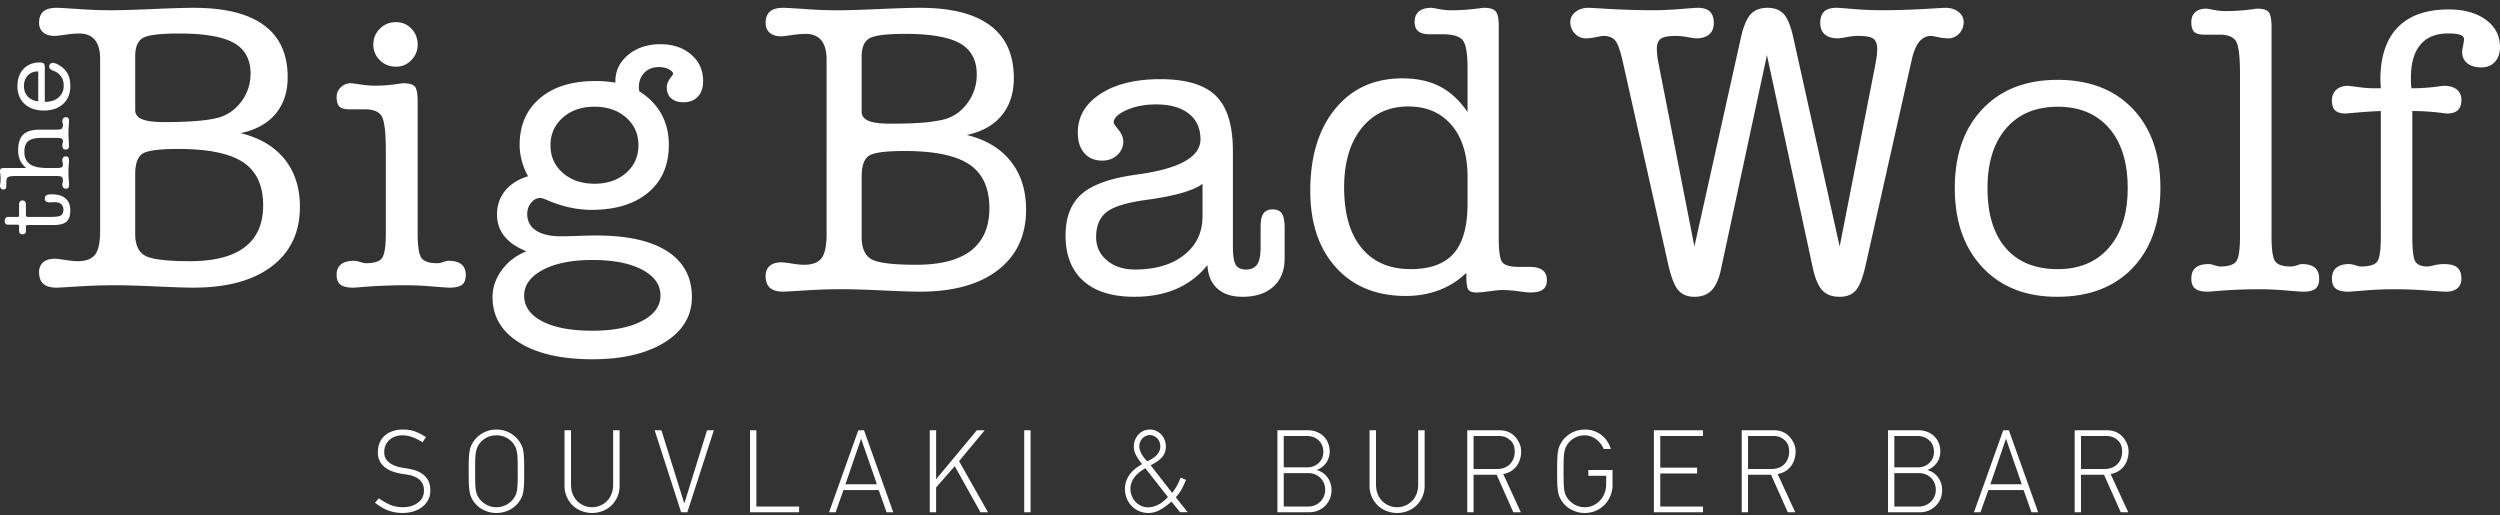
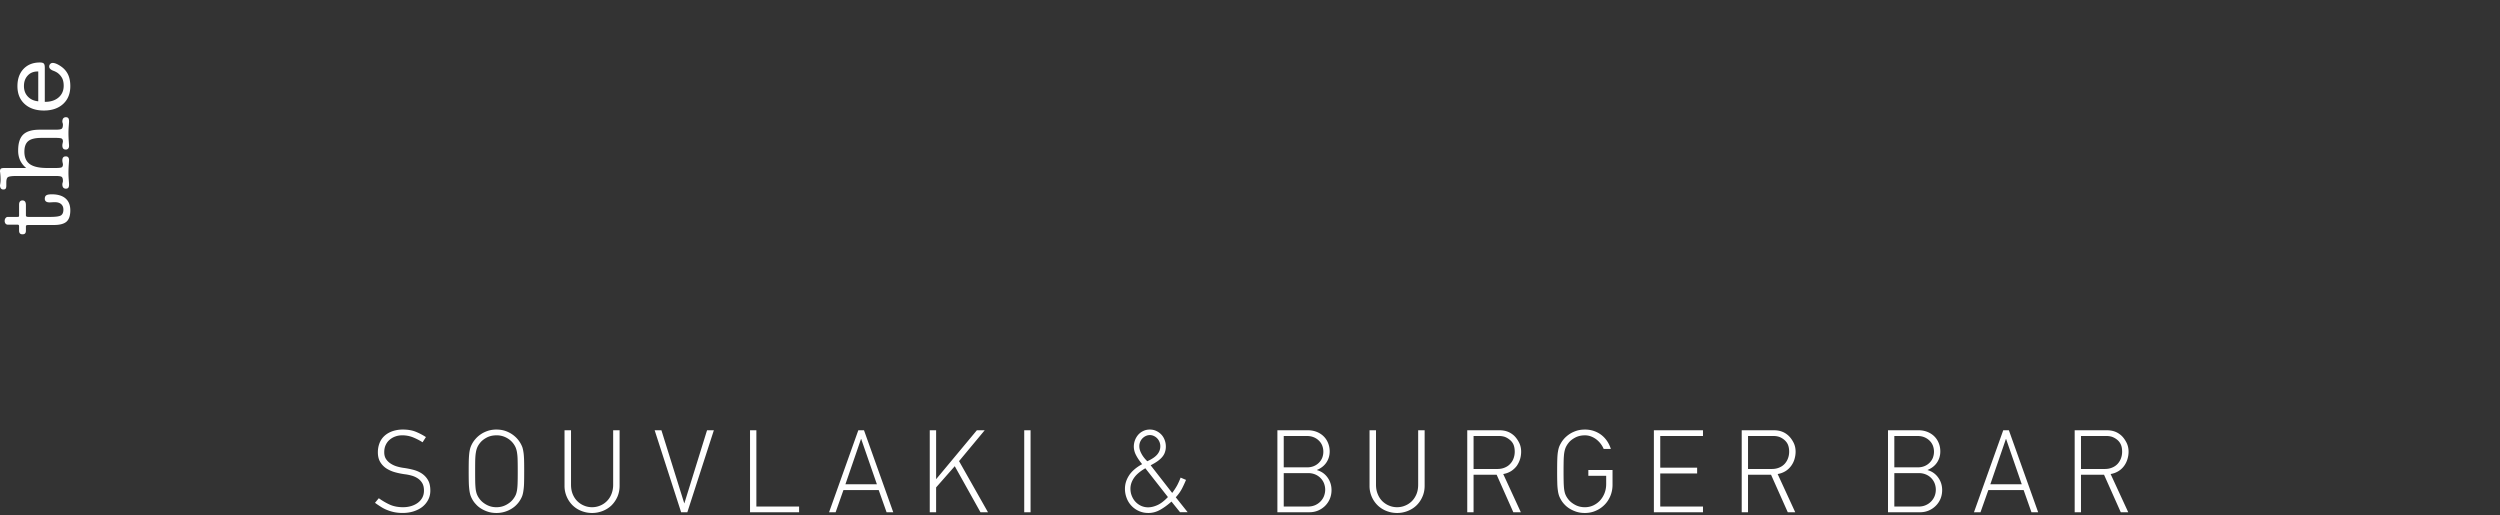
<svg xmlns="http://www.w3.org/2000/svg" width="291" height="60" viewBox="0 0 291 60">
  <rect x="0" y="0" width="291" height="60" fill="#333333" stroke="none" />
  <g fill="#FFF" fill-rule="evenodd">
    <path d="M57.787 50c.357 0 .68.048.978.142a3.274 3.274 0 0 1 1.415.9 3.202 3.202 0 0 1 .62 1.006c.046.14.09.32.121.534.041.22.064.512.079.865.01.3.014.677.015 1.13v.28c0 .58-.004 1.05-.015 1.406a6.782 6.782 0 0 1-.079.88 3.027 3.027 0 0 1-.122.547c-.05.14-.115.283-.196.425-.11.197-.246.393-.423.58-.175.194-.38.364-.618.51a3.29 3.29 0 0 1-1.775.506c-.36 0-.684-.05-.977-.142a3.556 3.556 0 0 1-.801-.364 2.682 2.682 0 0 1-.614-.51 2.732 2.732 0 0 1-.425-.58 2.745 2.745 0 0 1-.194-.425c-.05-.134-.091-.32-.128-.548a9.029 9.029 0 0 1-.076-.879 44.543 44.543 0 0 1-.017-1.406c0-.58.005-1.05.017-1.41.017-.353.041-.645.076-.865.037-.214.078-.394.128-.534a3.013 3.013 0 0 1 .62-1.006c.17-.193.376-.365.613-.523.237-.156.504-.277.801-.377a3.19 3.19 0 0 1 .977-.142zm126.694 0c.388 0 .74.059 1.058.17.321.111.615.269.877.471.257.203.474.439.66.716.183.277.325.577.426.9h-.833a2.794 2.794 0 0 0-.833-1.094 2.421 2.421 0 0 0-.625-.354 1.946 1.946 0 0 0-.73-.136c-.429 0-.812.09-1.144.27-.336.18-.6.393-.785.643-.128.16-.22.322-.297.483-.07.16-.126.359-.17.597-.039.235-.06.53-.073.876-.006.29-.012.643-.013 1.058l-.001.257c0 .525.006.964.014 1.308.012.341.032.631.066.865.04.232.088.43.164.588.07.16.17.323.293.483.19.25.452.47.793.655.339.188.724.284 1.153.284.348 0 .674-.07.973-.208.298-.139.559-.33.784-.568.22-.243.4-.527.532-.863.127-.329.19-.683.19-1.057v-.963h-2.077v-.67h2.816v1.726c0 .458-.085.883-.247 1.28-.167.4-.389.747-.682 1.039-.293.298-.632.53-1.023.697-.387.173-.81.258-1.266.258-.36 0-.683-.048-.979-.14a3.621 3.621 0 0 1-.8-.366 2.841 2.841 0 0 1-.617-.51 2.752 2.752 0 0 1-.417-.578 2.657 2.657 0 0 1-.198-.426 3.031 3.031 0 0 1-.126-.548 7.068 7.068 0 0 1-.075-.88 44.143 44.143 0 0 1-.018-1.406c0-.58.006-1.05.018-1.41.012-.354.037-.645.075-.865.033-.215.078-.394.126-.534.048-.138.117-.281.198-.42.103-.197.244-.39.417-.587.178-.191.382-.364.618-.522.237-.157.504-.277.8-.377.295-.093.618-.141.978-.141zm-50.64 0c.275 0 .527.055.755.165.227.105.427.25.593.429.165.175.291.389.381.63.09.24.135.495.135.763 0 .198-.025.39-.085.576-.05.188-.14.374-.277.552-.135.18-.318.353-.543.523-.23.17-.516.341-.865.52l2.507 3.22c.261-.348.463-.668.614-.952a8.46 8.46 0 0 0 .368-.832l.629.266c-.137.325-.287.656-.463 1-.178.345-.419.688-.73 1.025l1.38 1.732h-.886l-.993-1.234c-.464.412-.91.733-1.338.97-.43.239-.878.358-1.342.358-.414 0-.787-.078-1.121-.231a2.66 2.66 0 0 1-1.42-1.516 2.954 2.954 0 0 1-.196-1.07c0-.537.154-1.05.47-1.544.314-.488.822-.932 1.529-1.323-.345-.424-.588-.793-.74-1.112a2.138 2.138 0 0 1-.227-.913 2.13 2.13 0 0 1 .515-1.401c.167-.184.363-.331.594-.436.225-.11.476-.165.755-.165zm26.325.082v6.328c0 .414.066.782.204 1.106.13.329.315.604.54.828.23.222.494.396.786.513.295.124.604.183.927.183.321 0 .628-.059.921-.183.298-.117.56-.291.788-.513.224-.222.407-.5.545-.828.133-.324.197-.692.197-1.106v-6.328h.753v6.45c0 .474-.086.91-.264 1.3a3.105 3.105 0 0 1-.696 1.009c-.289.275-.63.488-1.019.64a3.31 3.31 0 0 1-1.225.23 3.36 3.36 0 0 1-1.23-.23 3.1 3.1 0 0 1-1.018-.642 3.139 3.139 0 0 1-.96-2.308v-6.45h.75zm-93.7 0v6.328c0 .414.065.782.197 1.106.136.329.318.604.545.828.228.222.491.396.784.513.292.124.606.183.927.183.32 0 .626-.059.924-.183.298-.117.555-.291.782-.513.23-.224.415-.5.545-.828a2.88 2.88 0 0 0 .202-1.106v-6.328h.75v6.449c0 .475-.087.91-.259 1.302-.176.392-.41.725-.696 1.006a3.12 3.12 0 0 1-1.023.641c-.39.153-.797.231-1.225.231-.428 0-.84-.078-1.229-.23a3.084 3.084 0 0 1-1.02-.642 3.154 3.154 0 0 1-.694-1.006 3.112 3.112 0 0 1-.265-1.302v-6.45h.754zM46.908 50c.555 0 1.039.082 1.45.242.41.164.818.371 1.22.633l-.39.606a6.925 6.925 0 0 0-1.131-.581 3.337 3.337 0 0 0-1.253-.228c-.269 0-.529.041-.772.129a2.06 2.06 0 0 0-.665.376c-.198.165-.355.37-.468.615-.119.248-.173.53-.173.851 0 .306.063.56.198.771.135.211.31.388.526.531.21.142.446.254.708.336.26.08.513.136.765.173.402.052.795.13 1.174.228.378.097.715.245 1.011.44a2.3 2.3 0 0 1 .713.767c.18.313.27.717.27 1.22 0 .399-.088.763-.26 1.084-.17.322-.398.594-.688.82-.29.223-.632.393-1.02.516-.388.119-.808.18-1.254.18-.342 0-.656-.03-.947-.086-.29-.059-.562-.139-.822-.243a4.088 4.088 0 0 1-.745-.375c-.24-.149-.474-.307-.706-.477l.444-.535c.42.304.85.552 1.287.751.437.194.952.295 1.543.295.338 0 .654-.047.946-.135.291-.09.547-.215.77-.382.223-.167.398-.368.525-.61.124-.239.185-.512.185-.803 0-.34-.061-.622-.185-.847a1.672 1.672 0 0 0-.505-.556 2.436 2.436 0 0 0-.711-.334 5.302 5.302 0 0 0-.81-.167 8.52 8.52 0 0 1-1.153-.234 3.64 3.64 0 0 1-1.007-.444 2.287 2.287 0 0 1-.716-.742c-.184-.303-.278-.687-.278-1.142 0-.376.065-.726.188-1.052.126-.328.313-.606.562-.839.244-.23.546-.411.916-.549a3.68 3.68 0 0 1 1.258-.203zm176.384.081c.387 0 .735.064 1.053.189.314.127.585.301.81.523.224.222.396.485.515.785.124.302.182.623.182.97 0 .468-.121.889-.368 1.267-.244.382-.615.676-1.107.883v.024c.52.15.928.442 1.233.87.305.427.457.911.457 1.45 0 .372-.069.719-.2 1.033-.134.31-.322.586-.56.816-.237.233-.51.412-.822.544a2.58 2.58 0 0 1-.992.19h-3.73v-9.544h3.529zm-71.082 0c.388 0 .735.064 1.056.189.315.127.587.301.81.523.226.222.396.485.515.785.122.302.185.623.185.97 0 .468-.124.889-.37 1.267-.249.382-.614.676-1.107.883v.024c.52.15.932.44 1.235.87.303.427.456.911.456 1.45 0 .372-.069.719-.202 1.033a2.57 2.57 0 0 1-.555.816c-.24.233-.514.412-.824.544-.317.13-.646.19-.996.19h-3.725v-9.544h3.522zm81.623 0l3.408 9.544h-.78l-.911-2.584h-4.106l-.914 2.584h-.76l3.407-9.544h.656zm11.36 0c.373 0 .697.052.965.151.268.096.512.246.738.44.232.206.432.475.608.808.174.328.262.697.262 1.098 0 .285-.042.571-.128.857-.085.284-.21.547-.383.785a2.303 2.303 0 0 1-.651.61 2.478 2.478 0 0 1-.928.347l2.051 4.448h-.87l-1.948-4.368h-2.683v4.368h-.734v-9.544h3.7zm-38.76 0c.377 0 .7.052.965.151.27.096.516.246.738.44.232.206.438.475.612.808.176.328.26.697.26 1.098 0 .285-.043.571-.127.857a2.5 2.5 0 0 1-.385.785 2.355 2.355 0 0 1-.646.61 2.525 2.525 0 0 1-.932.347l2.048 4.448h-.87l-1.947-4.368h-2.68v4.368h-.734v-9.544h3.698zm-8.206 0v.671h-4.974v3.688h4.293v.67h-4.293v3.851h4.974v.664h-5.715v-9.544h5.715zm-97.658 0l3.405 9.544h-.777l-.916-2.584h-4.104l-.91 2.584h-.763l3.404-9.544h.661zm-23.58 0l2.657 8.502h.014l2.64-8.502h.793l-3.087 9.544h-.723l-3.082-9.544h.787zm11.053 0v8.878h4.973v.666h-5.712v-9.544h.739zm20.922 0v5.698l4.744-5.698h.913l-2.988 3.594 3.367 5.95h-.872l-2.993-5.36-2.171 2.469v2.89h-.74v-9.543h.74zm10.994 0v9.544h-.738v-9.544h.738zm54.532 0c.376 0 .698.052.965.151.269.096.512.246.74.44.228.206.433.475.605.808.177.328.261.697.261 1.098 0 .285-.039.571-.123.857-.09.284-.216.547-.38.785-.174.236-.39.438-.652.61a2.54 2.54 0 0 1-.93.347l2.049 4.448h-.875l-1.941-4.368h-2.686v4.368h-.735v-9.544h3.702zm-41.172 4.425c-.618.358-1.06.738-1.33 1.135-.267.397-.405.81-.405 1.239 0 .314.058.605.172.872.11.266.26.5.447.69.189.192.41.342.65.45.246.106.51.16.787.16.341 0 .699-.086 1.08-.257.378-.166.79-.48 1.227-.939l-2.628-3.35zm-75.532-3.834c-.429 0-.814.09-1.15.27-.333.18-.594.393-.782.643-.127.16-.226.322-.295.483a2.46 2.46 0 0 0-.165.597c-.044.236-.065.529-.078.877-.006.29-.009.641-.01 1.057v.257c0 .525.003.964.01 1.307.013.342.032.632.066.866.04.231.093.43.166.588.069.16.17.323.294.482.189.251.45.471.79.656a2.34 2.34 0 0 0 1.154.284 2.34 2.34 0 0 0 1.152-.284c.34-.185.606-.405.792-.656a2.36 2.36 0 0 0 .296-.482c.07-.159.121-.357.16-.588.033-.234.059-.524.065-.866.01-.286.013-.638.014-1.052v-.255c0-.53-.003-.967-.014-1.314a6.01 6.01 0 0 0-.072-.877 2.63 2.63 0 0 0-.166-.597 2.454 2.454 0 0 0-.295-.483 2.382 2.382 0 0 0-.786-.643 2.37 2.37 0 0 0-1.146-.27zm165.572 4.4H220.5v3.889h2.86c.295 0 .563-.055.805-.165a1.911 1.911 0 0 0 1.026-1.052c.091-.237.138-.483.138-.745 0-.26-.047-.505-.138-.742a1.853 1.853 0 0 0-1.026-1.032 2.04 2.04 0 0 0-.806-.153zm-71.075-.001h-2.857v3.888h2.857c.29 0 .561-.055.805-.163a1.928 1.928 0 0 0 1.026-1.054c.087-.235.139-.482.139-.743 0-.26-.052-.505-.14-.742a1.875 1.875 0 0 0-1.026-1.032 2.061 2.061 0 0 0-.804-.154zm-52.038-3.969h-.027l-1.812 5.268h3.664l-1.825-5.268zm133.266 0h-.026l-1.81 5.268h3.658l-1.822-5.268zm-59.035-.35h-2.953v3.836h2.778c.325 0 .609-.056.857-.164.253-.103.466-.25.63-.435.17-.18.307-.396.392-.644.091-.244.134-.5.134-.767 0-.322-.051-.6-.146-.828-.1-.227-.253-.42-.462-.58a1.948 1.948 0 0 0-.539-.315 2.037 2.037 0 0 0-.69-.103zm31.945 0h-2.951v3.836h2.778c.322 0 .605-.056.855-.164.254-.103.461-.25.635-.435a1.94 1.94 0 0 0 .385-.644c.092-.244.135-.5.135-.767 0-.322-.052-.6-.149-.828-.1-.227-.254-.42-.454-.58a1.973 1.973 0 0 0-.544-.315 2.044 2.044 0 0 0-.69-.103zm38.758 0h-2.953v3.836h2.776c.324 0 .608-.056.857-.164.255-.103.463-.25.636-.435a1.96 1.96 0 0 0 .387-.644c.09-.244.133-.5.133-.767 0-.322-.046-.6-.148-.828a1.506 1.506 0 0 0-.448-.58 2.099 2.099 0 0 0-.552-.315 2.009 2.009 0 0 0-.688-.103zm-93.032 0h-2.721v3.648h2.72c.284 0 .542-.047.77-.141a1.81 1.81 0 0 0 .597-.388c.17-.168.302-.358.393-.581a1.997 1.997 0 0 0 0-1.423 1.643 1.643 0 0 0-.393-.582 1.817 1.817 0 0 0-.596-.39 2.022 2.022 0 0 0-.77-.143zm71.08 0H220.5v3.648h2.728c.285 0 .541-.047.771-.141a1.771 1.771 0 0 0 .987-.97c.083-.225.13-.463.13-.711 0-.25-.047-.487-.13-.711a1.702 1.702 0 0 0-.392-.582 1.898 1.898 0 0 0-.595-.39 2.027 2.027 0 0 0-.77-.143zm-89.388-.108c-.17 0-.328.037-.475.109a1.3 1.3 0 0 0-.747 1.196c0 .272.084.565.251.866.164.308.39.597.676.872.535-.242.922-.503 1.16-.786.24-.288.357-.606.357-.952a1.323 1.323 0 0 0-.356-.915 1.283 1.283 0 0 0-.387-.281 1.083 1.083 0 0 0-.479-.11zM6.02 22.618c.7 0 1.235.158 1.606.478.374.32.558.785.558 1.397 0 .607-.147 1.04-.436 1.303-.294.262-.786.394-1.477.394H3.346c-.146 0-.239.014-.276.04-.035.026-.054.073-.054.141v.48c0 .146-.031.253-.096.32-.062.07-.164.102-.3.102-.14 0-.239-.035-.304-.108-.063-.072-.095-.185-.095-.342v-.478c0-.072-.013-.12-.04-.149-.028-.03-.074-.044-.14-.044H.911a.336.336 0 0 1-.263-.12.484.484 0 0 1-.103-.32c0-.132.036-.24.108-.332a.327.327 0 0 1 .259-.132h1.094c.1 0 .156-.01.18-.029.024-.019.035-.073.035-.146v-1.261c0-.153.035-.27.102-.355a.347.347 0 0 1 .286-.127c.14 0 .242.045.308.136.066.09.099.226.099.406v1.201c0 .063.023.109.074.136.047.028.133.04.256.04H5.84c.662 0 1.082-.061 1.267-.185.18-.123.272-.345.272-.664 0-.275-.088-.49-.264-.64-.172-.152-.421-.226-.741-.226-.065 0-.166.003-.3.01a5.05 5.05 0 0 1-.301.015c-.185 0-.324-.038-.419-.108-.093-.073-.14-.178-.14-.318 0-.188.057-.32.176-.398.119-.08.33-.117.63-.117zm1.653-8.974c.133 0 .225.04.281.115.057.074.084.202.084.378 0 .045-.01.218-.033.517a10.18 10.18 0 0 0-.037.83c0 .305.013.619.037.949.023.325.033.503.033.527 0 .143-.03.256-.098.331a.344.344 0 0 1-.279.117c-.138 0-.24-.04-.307-.12-.064-.08-.098-.201-.098-.366 0-.073.013-.16.035-.256.022-.101.035-.16.035-.187 0-.171-.047-.287-.138-.344-.091-.056-.328-.084-.707-.084H4.805c-.712 0-1.216.124-1.517.375-.302.25-.45.66-.45 1.237 0 .652.21 1.132.632 1.438.422.302 1.092.453 2.007.453h1.004c.379 0 .616-.028.707-.085.091-.06.138-.172.138-.345 0-.023-.013-.088-.035-.186a1.282 1.282 0 0 1-.035-.257c0-.165.034-.285.098-.36.067-.08.17-.119.307-.119.124 0 .221.037.281.112.066.077.096.188.096.331 0 .023-.01.2-.033.528-.024.33-.037.644-.037.947 0 .253.013.527.037.828.023.302.033.474.033.519 0 .177-.027.305-.084.38-.056.076-.148.114-.28.114a.389.389 0 0 1-.315-.13c-.068-.086-.103-.216-.103-.388 0-.044.013-.105.035-.188a.746.746 0 0 0 .035-.17c0-.241-.04-.402-.13-.482-.08-.079-.322-.12-.715-.12H1.972c-.587 0-.94.05-1.06.144-.116.096-.176.292-.176.59v.385c0 .163-.026.281-.077.351-.055.069-.14.104-.264.104-.127 0-.223-.04-.292-.126-.067-.084-.103-.204-.103-.365 0-.008.014-.082.036-.22a2.37 2.37 0 0 0 .034-.405c0-.297-.02-.593-.056-.888A.527.527 0 0 1 0 19.955c0-.158.031-.262.096-.316.064-.058.216-.085.46-.085h2.492a2.59 2.59 0 0 1-.712-.902 2.729 2.729 0 0 1-.222-1.139c0-.852.195-1.47.588-1.849.395-.379 1.032-.568 1.912-.568H6.48c.374 0 .61-.037.703-.113.094-.074.142-.24.142-.486a.626.626 0 0 0-.035-.179.707.707 0 0 1-.035-.144c0-.172.035-.303.103-.394.072-.09.177-.136.314-.136zM4.64 7.273c.227 0 .38.042.458.125.078.081.116.24.116.479v3.977h.036c.652 0 1.174-.17 1.571-.512.394-.34.593-.797.593-1.363 0-.344-.06-.635-.174-.87a1.84 1.84 0 0 0-.564-.642 2.28 2.28 0 0 0-.477-.234c-.316-.126-.474-.288-.474-.477 0-.125.038-.227.12-.31a.388.388 0 0 1 .296-.122c.14 0 .314.049.52.145a3.4 3.4 0 0 1 .617.394c.311.255.538.558.685.908.147.348.221.768.221 1.256 0 .87-.277 1.561-.834 2.072-.553.508-1.302.766-2.246.766-.938 0-1.687-.258-2.242-.766-.555-.51-.833-1.202-.833-2.072 0-.834.238-1.502.709-2.004.478-.5 1.109-.75 1.902-.75zM4.453 8.32h-.074c-.475 0-.855.155-1.147.469-.296.317-.444.722-.444 1.227 0 .498.15.903.449 1.22.296.319.704.507 1.216.557V8.32z" />
-     <path d="M76.88 5.147c1.453 0 2.646.402 3.57 1.2.93.8 1.394 1.828 1.394 3.084 0 .767-.2 1.372-.61 1.811-.4.439-.958.66-1.672.66-.617 0-1.097-.153-1.439-.462-.338-.308-.51-.73-.51-1.28 0-.328.123-.663.368-1.003.245-.333.37-.52.37-.552 0-.185-.164-.369-.5-.541-.33-.17-.719-.256-1.164-.256-.695 0-1.258.22-1.683.656-.432.444-.643 1.025-.643 1.74 0 .05.007.121.022.214.017.094.03.162.03.213 1.118.692 1.972 1.566 2.562 2.624.587 1.06.876 2.264.876 3.613 0 2.355-.797 4.2-2.399 5.543-1.596 1.34-3.797 2.015-6.605 2.015-1.68 0-3.378-.374-5.104-1.111-.442-.186-.722-.277-.828-.277-.417 0-.772.182-1.086.55-.306.369-.46.811-.46 1.328 0 .817.337 1.455 1.014 1.905.689.455 1.645.682 2.883.682.363 0 1.01-.01 1.945-.043a62.893 62.893 0 0 1 2.233-.049c3.594 0 6.344.617 8.243 1.846 1.897 1.235 2.85 3.01 2.85 5.335 0 2.18-1.053 3.932-3.157 5.248-2.112 1.317-4.922 1.978-8.434 1.978-3.594 0-6.431-.648-8.507-1.946-2.074-1.292-3.108-3.051-3.108-5.28 0-1.116.356-2.165 1.067-3.144.717-.979 1.676-1.711 2.872-2.203-1.139-.452-1.994-1.036-2.565-1.752-.567-.71-.852-1.556-.852-2.526 0-1.071.314-1.992.95-2.77.636-.774 1.519-1.339 2.663-1.682a7.923 7.923 0 0 1-.738-1.836 6.982 6.982 0 0 1-.242-1.81c0-2.293.794-4.106 2.368-5.437 1.574-1.333 3.72-2 6.447-2 .378 0 .765.014 1.152.043.385.033.778.08 1.176.143v-.143c0-1.239.501-2.27 1.496-3.095 1.002-.821 2.25-1.233 3.755-1.233zm-7.934 25.115c-2.376 0-4.293.382-5.747 1.15-1.455.77-2.187 1.768-2.187 2.99 0 1.272.706 2.269 2.115 3.003 1.406.727 3.345 1.09 5.82 1.09 2.406 0 4.329-.374 5.77-1.128 1.442-.754 2.163-1.741 2.163-2.965 0-1.256-.715-2.26-2.14-3.013-1.423-.752-3.353-1.127-5.794-1.127zM9.116 1.05c1.39.098 2.628.143 3.703.143 1.155 0 2.815-.045 4.982-.143 2.155-.092 3.743-.14 4.756-.14 3.612 0 6.334.675 8.173 2.026 1.836 1.353 2.755 3.366 2.755 6.038 0 1.727-.47 3.149-1.412 4.28-.942 1.125-2.303 1.872-4.077 2.246 2.219.536 3.925 1.536 5.124 3.02 1.193 1.48 1.789 3.33 1.789 5.548 0 2.963-1.088 5.266-3.266 6.93-2.18 1.656-5.222 2.484-9.133 2.484-.84 0-2.268-.045-4.299-.14-2.025-.092-3.627-.139-4.796-.139-1.38 0-2.823.047-4.323.14-1.506.094-2.339.14-2.498.14-.692 0-1.21-.146-1.543-.437-.332-.295-.504-.755-.504-1.375 0-.494.166-.875.483-1.146.318-.27.76-.407 1.328-.407.236 0 .657.049 1.263.144.597.092 1.065.139 1.396.139.965 0 1.648-.25 2.045-.752.396-.499.592-1.422.592-2.758V6.841c0-.971-.206-1.703-.614-2.202-.414-.494-1.025-.739-1.826-.739-.446 0-.993.046-1.63.143-.647.093-1.051.136-1.226.136-.569 0-1.01-.132-1.328-.405-.317-.27-.483-.647-.483-1.126 0-.587.172-1.023.504-1.313.332-.282.851-.426 1.543-.426.284 0 1.127.049 2.522.141zM46.951 9.69c.667 0 1.104.125 1.33.379.223.25.333.828.333 1.741v15.346c0 1.491.145 2.447.439 2.862.29.413.906.62 1.839.62.206 0 .441-.047.713-.143.27-.093.458-.14.575-.14.677 0 1.19.138 1.53.413.339.275.508.688.508 1.237 0 .535-.146.915-.438 1.142-.296.222-.782.336-1.463.336-.19 0-.852-.044-1.995-.14a38.89 38.89 0 0 0-3.108-.14c-1.759 0-3.542.077-5.348.23-.393.034-.64.05-.736.05-.696 0-1.194-.115-1.497-.35-.297-.236-.451-.612-.451-1.128 0-.549.17-.962.515-1.237.335-.275.849-.414 1.53-.414.157 0 .387.048.688.141.304.096.52.143.669.143.961 0 1.592-.2 1.88-.598.297-.396.446-1.358.446-2.884v-9.527c0-2.194-.16-3.56-.48-4.099-.314-.534-.964-.804-1.944-.804h-1.76c-.588 0-.988-.104-1.212-.32-.22-.211-.332-.587-.332-1.113 0-.442.163-.821.489-1.132.322-.316.726-.471 1.197-.471.096 0 .458.047 1.083.143.625.093 1.206.14 1.745.14.905 0 1.847-.076 2.83-.236.234-.034.38-.047.425-.047zm-26.196 7.648c-2.22 0-3.61.186-4.172.552-.56.372-.844 1.168-.844 2.39v6.942c0 1.273.386 2.12 1.157 2.544.763.422 2.504.636 5.21.636 2.836 0 4.963-.547 6.386-1.635 1.427-1.09 2.14-2.708 2.14-4.861 0-2.304-.776-3.98-2.325-5.016-1.556-1.03-4.07-1.552-7.552-1.552zm48.453-4.918c-1.506 0-2.736.424-3.694 1.27-.962.85-1.437 1.924-1.437 3.224 0 1.305.475 2.38 1.437 3.213.958.84 2.188 1.26 3.694 1.26 1.485 0 2.709-.42 3.67-1.26.956-.834 1.436-1.908 1.436-3.213 0-1.317-.48-2.398-1.436-3.234-.961-.838-2.185-1.26-3.67-1.26zM20.8 3.9c-2.198 0-3.597.174-4.181.53-.584.351-.879 1.04-.879 2.056v6.334c0 .484.267.841.798 1.056.531.222 1.38.335 2.554.335 1.407 0 2.598-.038 3.564-.113.963-.066 1.798-.178 2.493-.337 1.152-.247 2.113-.87 2.873-1.848a5.33 5.33 0 0 0 1.142-3.352c0-1.647-.651-2.841-1.951-3.57-1.296-.728-3.435-1.091-6.413-1.091zm25.296-1.32c.712 0 1.31.25 1.792.756.483.498.727 1.118.727 1.857 0 .706-.245 1.313-.735 1.81a2.4 2.4 0 0 1-1.784.758c-.747 0-1.371-.249-1.873-.745a2.438 2.438 0 0 1-.765-1.823c0-.739.252-1.359.765-1.857.502-.507 1.126-.756 1.873-.756zM135.06 9.216c3.009 0 5.166.65 6.478 1.945 1.313 1.298 1.97 3.437 1.97 6.414v11.053c0 1.098.11 1.83.328 2.192.224.367.621.552 1.188.552.602 0 1.033-.199 1.306-.585.267-.392.405-1.047.405-1.973v-2.433c0-.701.106-1.21.327-1.525.223-.323.578-.48 1.07-.48.507 0 .864.157 1.077.48.214.315.323.876.323 1.67v3.556c0 1.4-.44 2.494-1.304 3.28-.87.79-2.066 1.183-3.587 1.183-1.26 0-2.245-.32-2.948-.966-.706-.644-1.089-1.555-1.15-2.733a9.179 9.179 0 0 1-3.556 2.754c-1.424.63-3.071.945-4.935.945-2.591 0-4.577-.616-5.952-1.848-1.376-1.235-2.066-3.002-2.066-5.288 0-2.104.611-3.698 1.828-4.787 1.216-1.088 3.266-1.843 6.138-2.255.178-.034.406-.066.693-.1 4.695-.683 7.043-2.037 7.043-4.054 0-1.275-.453-2.266-1.362-2.986-.91-.715-2.17-1.073-3.787-1.073-1.326 0-2.484.22-3.47.666-.99.448-1.485.923-1.485 1.436 0 .108.187.394.557.846.373.455.559.903.559 1.35 0 .633-.233 1.17-.701 1.597-.468.433-1.046.646-1.744.646-.885 0-1.582-.293-2.087-.872-.505-.579-.759-1.38-.759-2.398 0-1.845.874-3.343 2.625-4.488 1.743-1.145 4.073-1.721 6.977-1.721zM172.725.909c.68 0 1.137.135 1.37.41.242.271.36.849.36 1.738V27.74c0 1.562.15 2.506.45 2.831.298.322.918.492 1.85.492h1.257c.693 0 1.207.124 1.54.384.336.26.503.644.503 1.16 0 .507-.156.867-.463 1.095-.308.23-.806.343-1.486.343-.204 0-.664-.049-1.383-.145a14.806 14.806 0 0 0-1.865-.142c-.277 0-.685.037-1.228.11l-.241.032c-.664.096-1.183.145-1.541.145-.458 0-.767-.11-.925-.33-.16-.213-.24-.729-.24-1.534v-.428a9.244 9.244 0 0 1-3.137 2.005c-1.198.46-2.502.691-3.908.691-3.412 0-6.122-1.1-8.122-3.306-1.999-2.205-2.999-5.177-2.999-8.915 0-4.014.967-7.2 2.906-9.56 1.934-2.366 4.54-3.547 7.815-3.547 1.691 0 3.144.314 4.363.942 1.217.627 2.294 1.62 3.223 2.973V8.003c0-1.789-.192-2.901-.579-3.346-.383-.443-1.156-.666-2.287-.666h-1.493c-.636 0-1.092-.116-1.38-.352-.281-.235-.424-.6-.424-1.102 0-.516.167-.917.497-1.2.334-.286.817-.428 1.447-.428.063 0 .354.046.865.142a7.74 7.74 0 0 0 1.415.147c1.118 0 2.246-.083 3.39-.243.234-.03.383-.046.45-.046zm-79.045.142a54.39 54.39 0 0 0 3.698.147c1.153 0 2.812-.05 4.97-.147 2.154-.095 3.742-.142 4.751-.142 3.608 0 6.327.688 8.16 2.056 1.832 1.371 2.75 3.414 2.75 6.124 0 1.75-.468 3.196-1.408 4.34-.94 1.143-2.297 1.904-4.066 2.282 2.21.539 3.916 1.556 5.106 3.057 1.197 1.503 1.795 3.376 1.795 5.634 0 3-1.09 5.34-3.264 7.025-2.173 1.683-5.208 2.522-9.118 2.522-.836 0-2.266-.048-4.29-.141-2.03-.098-3.628-.145-4.792-.145-1.375 0-2.815.047-4.313.145-1.503.093-2.336.14-2.497.14-.69 0-1.205-.153-1.543-.445-.327-.302-.501-.766-.501-1.39 0-.503.168-.892.482-1.164.317-.278.758-.411 1.326-.411.236 0 .657.047 1.259.142.602.095 1.067.14 1.396.14.968 0 1.646-.251 2.039-.763.397-.507.595-1.44.595-2.795V6.927c0-.986-.206-1.733-.614-2.233-.413-.501-1.02-.751-1.826-.751-.446 0-.988.048-1.626.142-.64.095-1.047.142-1.223.142-.568 0-1.01-.133-1.326-.412-.314-.275-.482-.653-.482-1.142 0-.593.174-1.039.501-1.329.338-.29.852-.435 1.543-.435.285 0 1.126.047 2.518.142zm46.293 20.34c-.997.78-3.142 1.4-6.429 1.861h-.022c-2.341.318-3.913.798-4.722 1.435-.804.636-1.211 1.61-1.211 2.911 0 1.098.42 2.005 1.259 2.708.835.71 1.92 1.066 3.25 1.066 2.4 0 4.319-.566 5.738-1.698 1.425-1.126 2.137-2.631 2.137-4.51v-3.773zm23.953-8.998c-2.276 0-4.09.844-5.447 2.543-1.349 1.694-2.022 3.992-2.022 6.888 0 3.038.673 5.381 2.022 7.026 1.357 1.65 3.262 2.475 5.728 2.475 2.28 0 3.948-.614 5.017-1.84 1.068-1.227 1.6-3.16 1.6-5.801v-3.081c0-2.561-.615-4.573-1.848-6.028-1.238-1.452-2.914-2.182-5.05-2.182zM105.3 17.575c-2.215 0-3.6.182-4.164.56-.557.372-.84 1.179-.84 2.42v7.043c0 1.289.386 2.147 1.149 2.581.768.428 2.504.64 5.21.64 2.825 0 4.953-.548 6.377-1.655 1.418-1.11 2.134-2.748 2.134-4.932 0-2.34-.775-4.035-2.322-5.084-1.552-1.05-4.066-1.573-7.544-1.573zm.046-13.632c-2.197 0-3.59.176-4.172.535-.586.358-.879 1.058-.879 2.089v6.426c0 .489.267.847.793 1.07.532.222 1.383.333 2.55.333 1.408 0 2.593-.032 3.56-.104a17.984 17.984 0 0 0 2.49-.345c1.153-.254 2.109-.883 2.868-1.877.759-.993 1.137-2.128 1.137-3.402 0-1.67-.646-2.875-1.94-3.616-1.301-.742-3.432-1.11-6.407-1.11zM187.553 1.055c1.67.088 3.29.135 4.854.135.96 0 2.015-.047 3.176-.135 1.16-.1 1.84-.146 2.05-.146.622 0 1.088.148 1.394.435.306.288.456.735.456 1.328 0 .584-.172 1.023-.526 1.33-.35.306-.865.461-1.538.461-.158 0-.493-.05-1-.144a7.178 7.178 0 0 0-1.307-.14c-.879 0-1.473.104-1.787.324-.316.218-.468.616-.468 1.192 0 .259.019.542.056.845.042.306.096.651.179 1.041l4.136 21.113 5.409-24.293c.283-1.282.651-2.183 1.114-2.71.464-.52 1.118-.782 1.968-.782.828 0 1.466.241 1.913.727.446.485.82 1.406 1.116 2.765l5.389 24.293 4.138-21.09c.076-.4.134-.758.177-1.064a6.69 6.69 0 0 0 .055-.845c0-.576-.148-.974-.456-1.192-.307-.22-.906-.325-1.8-.325-.348 0-.781.045-1.293.141-.515.094-.857.144-1.013.144-.67 0-1.185-.155-1.538-.46-.352-.308-.529-.747-.529-1.331 0-.593.148-1.04.462-1.328.306-.287.777-.435 1.418-.435.187 0 .866.046 2.035.146 1.17.088 2.22.135 3.164.135 1.581 0 3.208-.047 4.878-.135 1.668-.1 2.54-.146 2.622-.146.61 0 1.114.16 1.521.482.397.321.593.716.593 1.187 0 .517-.176.96-.524 1.33-.358.37-.769.555-1.238.555a5.96 5.96 0 0 1-1.245-.144c-.44-.096-.696-.14-.778-.14-1.114 0-1.865.932-2.259 2.797a2.54 2.54 0 0 1-.066.27l-5.293 23.59c-.33 1.475-.71 2.461-1.153 2.963-.44.5-1.065.746-1.878.746-.882 0-1.556-.25-2.024-.758-.467-.506-.84-1.38-1.107-2.62l-5.334-24.755-5.313 24.754c-.24 1.208-.602 2.071-1.098 2.598-.492.526-1.17.781-2.033.781-.814 0-1.444-.255-1.88-.772-.44-.509-.822-1.494-1.154-2.937l-5.287-23.59c-.303-1.355-.603-2.204-.91-2.551-.305-.35-.77-.517-1.395-.517-.095 0-.366.045-.813.141-.447.094-.849.144-1.212.144-.484 0-.901-.186-1.258-.554a1.861 1.861 0 0 1-.535-1.33c0-.472.207-.867.606-1.188.397-.323.91-.482 1.52-.482.092 0 .972.046 2.643.146zm51.93 8.24c3.714 0 6.64 1.13 8.78 3.38 2.14 2.252 3.207 5.324 3.207 9.212 0 3.929-1.067 7.019-3.208 9.276-2.14 2.259-5.08 3.382-8.826 3.382-3.64 0-6.533-1.142-8.68-3.43-2.144-2.29-3.218-5.362-3.218-9.228 0-3.858 1.074-6.92 3.217-9.188 2.148-2.266 5.058-3.404 8.727-3.404zm23.277-8.29c.641 0 1.076.13 1.302.396.23.26.345.846.345 1.75v24.338c0 1.554.138 2.53.422 2.932.282.397.89.6 1.836.6.2 0 .437-.046.7-.14.268-.099.455-.144.572-.144.668 0 1.177.138 1.51.422.342.285.503.703.503 1.27 0 .548-.137.944-.432 1.179-.29.228-.77.344-1.444.344-.19 0-.845-.047-1.973-.142-1.13-.1-2.16-.143-3.084-.143-1.74 0-3.505.074-5.293.231-.389.037-.636.054-.722.054-.692 0-1.188-.118-1.485-.363-.299-.24-.446-.625-.446-1.16 0-.567.164-.985.505-1.27.336-.284.842-.422 1.512-.422.162 0 .386.045.686.145.3.093.517.139.66.139.953 0 1.574-.203 1.867-.6.29-.402.436-1.378.436-2.932V8.624c0-2.098-.165-3.389-.495-3.876-.328-.474-.964-.716-1.903-.716h-1.74c-.58 0-.982-.11-1.202-.327-.215-.21-.326-.59-.326-1.127 0-.499.153-.887.459-1.16.304-.275.748-.413 1.33-.413.014 0 .271.05.776.138.5.097.975.145 1.434.145 1.096 0 2.193-.079 3.292-.233.218-.036.35-.05.398-.05zm22.266.095c1.802 0 3.25.404 4.336 1.205 1.093.806 1.638 1.86 1.638 3.18 0 .713-.202 1.293-.59 1.719-.394.424-.915.643-1.574.643-.69 0-1.233-.156-1.633-.472-.403-.325-.605-.752-.605-1.291 0-.193.04-.457.11-.8.07-.341.103-.588.103-.726 0-.225-.145-.392-.445-.504-.296-.107-.761-.163-1.387-.163-1.427 0-2.506.431-3.243 1.311-.74.874-1.106 2.16-1.106 3.859 0 .32.002.562.012.727.009.167.028.329.057.49 1.053 0 2.152-.077 3.292-.238a6.71 6.71 0 0 1 .494-.049c.639 0 1.14.141 1.491.433.358.288.533.693.533 1.218 0 .523-.14.916-.414 1.179-.274.259-.694.392-1.256.392a5.34 5.34 0 0 1-.493-.051 27.372 27.372 0 0 0-3.551-.239v14.642c0 1.537.116 2.495.352 2.88.238.384.716.575 1.457.575.062 0 .307-.045.727-.139a5.112 5.112 0 0 1 1.154-.144c.705 0 1.22.132 1.54.4.32.273.484.699.484 1.27 0 .507-.158.888-.47 1.149-.32.266-.771.396-1.363.396-.113 0-.838-.047-2.188-.142a53.186 53.186 0 0 0-3.883-.143c-1.052 0-2.154.044-3.313.143-1.16.095-1.806.142-1.929.142-.674 0-1.168-.117-1.472-.354-.304-.239-.455-.622-.455-1.143 0-.574.17-1.007.517-1.292.342-.282.845-.426 1.506-.426.173 0 .407.046.712.144.31.094.526.14.646.14.928 0 1.544-.174 1.85-.514.303-.344.46-1.32.46-2.942V12.923a54.69 54.69 0 0 0-2.645.168c-.921.079-1.418.122-1.496.122-.53 0-.926-.124-1.177-.366-.25-.247-.373-.633-.373-1.153 0-.524.17-.938.506-1.243.337-.305.794-.46 1.372-.46.063 0 .449.05 1.154.141.707.1 1.378.146 2.02.146h.64a7.45 7.45 0 0 0-.025-.49 6.534 6.534 0 0 1-.027-.492c0-2.68.675-4.72 2.018-6.11 1.354-1.394 3.329-2.086 5.932-2.086zm-45.5 11.324c-2.55 0-4.558.837-6.007 2.514-1.449 1.675-2.173 3.992-2.173 6.95 0 3.022.707 5.354 2.128 6.989 1.42 1.634 3.434 2.45 6.053 2.45 2.523 0 4.512-.837 5.96-2.51 1.452-1.68 2.177-3.987 2.177-6.93 0-2.968-.718-5.29-2.16-6.958-1.446-1.67-3.436-2.505-5.977-2.505z" />
  </g>
</svg>